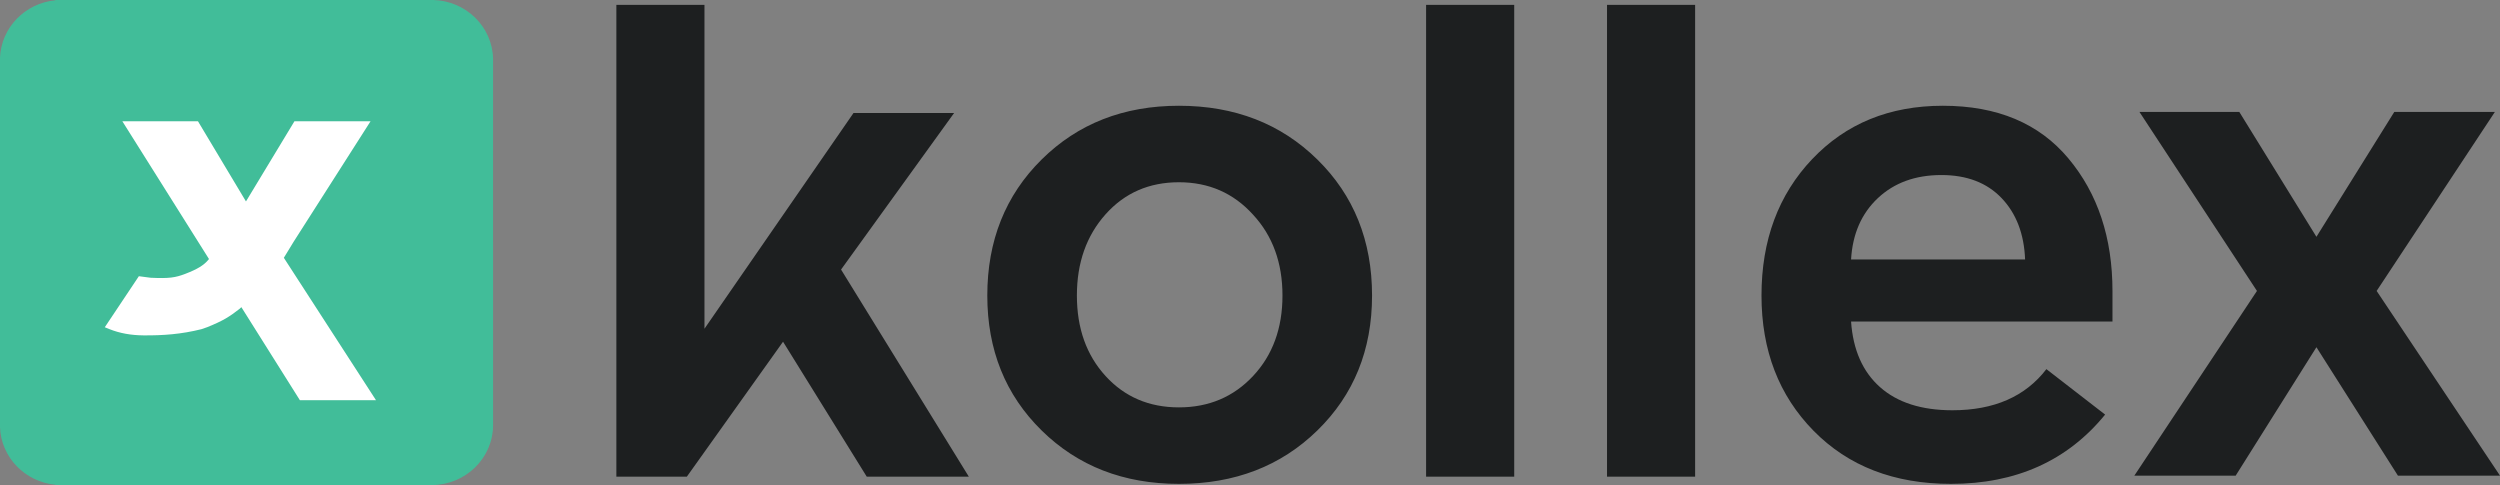
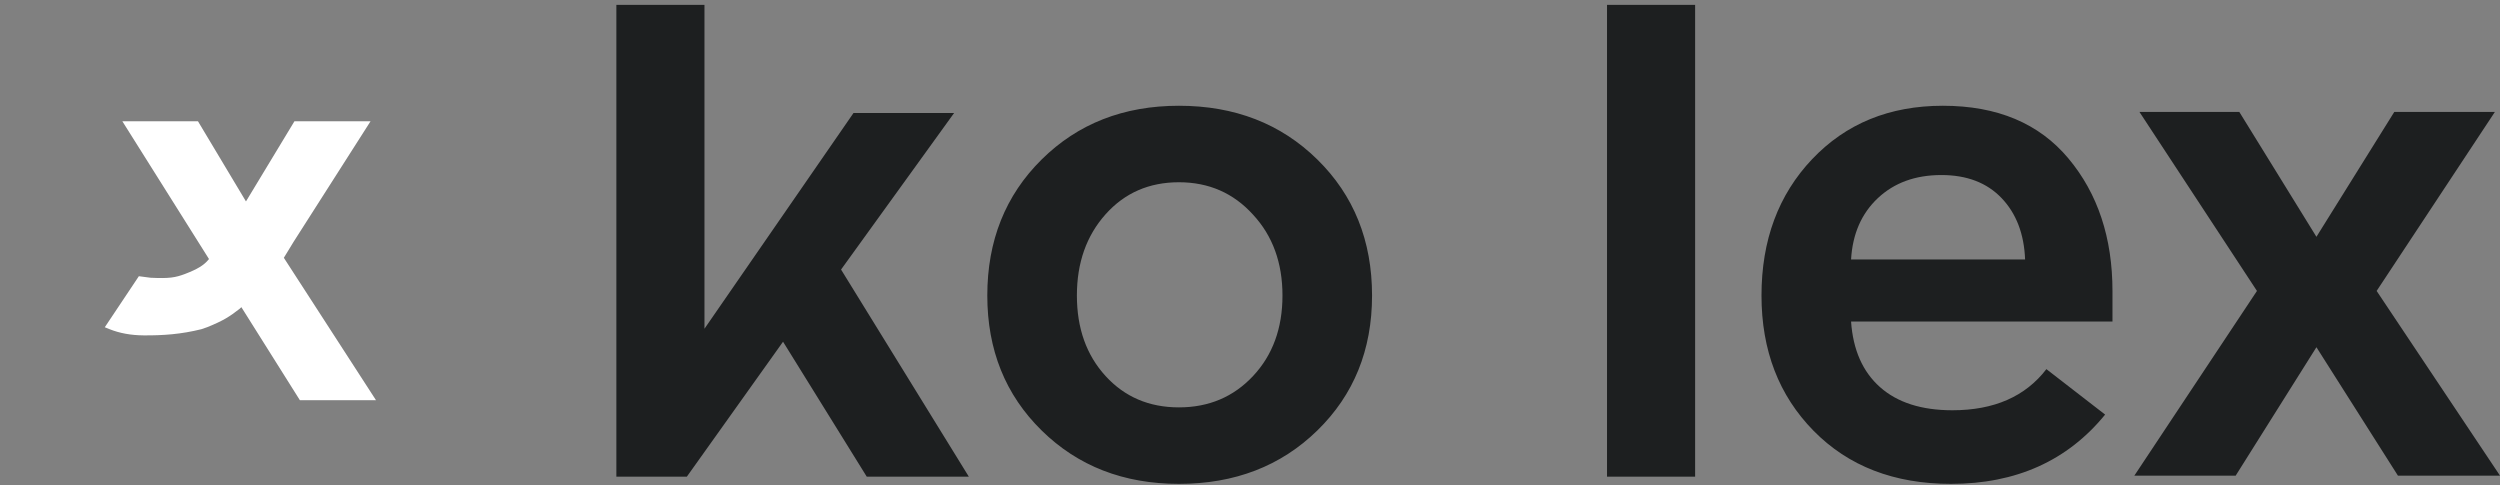
<svg xmlns="http://www.w3.org/2000/svg" width="201" height="39" viewBox="0 0 201 39" fill="none">
  <rect x="0" y="0" width="201" height="39" fill="#808080" stroke="none" />
  <g id="Kollex-logo">
-     <path fill-rule="evenodd" clip-rule="evenodd" d="M39.643 4.707L39.644 34.17C39.644 36.838 37.425 39 34.688 39H4.456V38.976C2.015 38.74 0.094 36.776 0 34.356V4.634C0.099 2.217 2.018 0.257 4.456 0.021V0H34.845C37.468 0.079 39.579 2.145 39.643 4.707Z" fill="#41BD99" />
    <path d="M15.917 9.75H9.837L16.801 20.824L16.764 20.875C16.389 21.327 15.87 21.644 14.897 22.017C14.098 22.322 13.609 22.401 12.107 22.331L11.164 22.207L8.425 26.311L8.813 26.467C9.622 26.791 10.53 26.956 11.533 26.964C13.109 26.977 14.564 26.873 16.193 26.467L16.668 26.302C17.974 25.774 18.461 25.452 19.268 24.825L19.406 24.696L24.11 32.175H30.229L22.821 20.727L23.605 19.442L29.792 9.75H23.673L19.776 16.195L15.917 9.75Z" fill="white" />
-     <path d="M55.223 38.323L62.957 27.474L69.686 38.323H77.893L67.621 21.672L76.712 9.083H68.624L56.639 26.43V0.39H49.556V38.323H55.223ZM94.787 38.903C99.274 38.903 102.983 37.472 105.915 34.609C108.847 31.747 110.313 28.131 110.313 23.761C110.313 19.351 108.847 15.707 105.915 12.825C102.983 9.944 99.274 8.503 94.787 8.503C90.339 8.503 86.659 9.944 83.747 12.825C80.835 15.707 79.379 19.352 79.379 23.76C79.379 28.131 80.834 31.747 83.747 34.608C86.66 37.472 90.339 38.903 94.787 38.903ZM94.787 32.753C92.386 32.753 90.418 31.911 88.884 30.229C87.349 28.546 86.582 26.391 86.582 23.76C86.582 21.131 87.349 18.955 88.884 17.234C90.418 15.513 92.386 14.653 94.787 14.653C97.188 14.653 99.175 15.523 100.749 17.263C102.324 18.965 103.111 21.131 103.111 23.76C103.111 26.391 102.323 28.547 100.749 30.229C99.175 31.912 97.188 32.753 94.787 32.753ZM121.743 38.323V0.39H114.658V38.323H121.743ZM136.288 38.323V0.39H129.204V38.323H136.288ZM156.855 38.903C162.09 38.903 166.222 37.046 169.252 33.333L164.53 29.679C162.837 31.883 160.319 32.985 156.973 32.985C154.494 32.985 152.555 32.366 151.158 31.128C149.761 29.89 148.984 28.131 148.826 25.849H169.843V23.412C169.843 19.119 168.663 15.561 166.301 12.739C163.94 9.914 160.574 8.503 156.206 8.503C151.916 8.503 148.413 9.934 145.697 12.796C142.982 15.659 141.624 19.313 141.624 23.76C141.624 28.17 143.021 31.796 145.815 34.639C148.61 37.481 152.289 38.903 156.855 38.903ZM180.043 9.003L186.241 19.039L192.499 9.002H200.587L191.082 23.391L201 38.242H192.794L186.241 27.916L179.748 38.242H171.601L181.459 23.391L172.014 9.002H180.043V9.003ZM156.087 14.073C158.134 14.073 159.748 14.691 160.929 15.928C162.11 17.166 162.739 18.81 162.818 20.86H148.826C148.945 18.81 149.663 17.166 150.981 15.928C152.3 14.691 154.001 14.073 156.087 14.073Z" fill="#1D1F20" />
+     <path d="M55.223 38.323L62.957 27.474L69.686 38.323H77.893L67.621 21.672L76.712 9.083H68.624L56.639 26.43V0.39H49.556V38.323H55.223ZM94.787 38.903C99.274 38.903 102.983 37.472 105.915 34.609C108.847 31.747 110.313 28.131 110.313 23.761C110.313 19.351 108.847 15.707 105.915 12.825C102.983 9.944 99.274 8.503 94.787 8.503C90.339 8.503 86.659 9.944 83.747 12.825C80.835 15.707 79.379 19.352 79.379 23.76C79.379 28.131 80.834 31.747 83.747 34.608C86.66 37.472 90.339 38.903 94.787 38.903ZM94.787 32.753C92.386 32.753 90.418 31.911 88.884 30.229C87.349 28.546 86.582 26.391 86.582 23.76C86.582 21.131 87.349 18.955 88.884 17.234C90.418 15.513 92.386 14.653 94.787 14.653C97.188 14.653 99.175 15.523 100.749 17.263C102.324 18.965 103.111 21.131 103.111 23.76C103.111 26.391 102.323 28.547 100.749 30.229C99.175 31.912 97.188 32.753 94.787 32.753ZM121.743 38.323V0.39V38.323H121.743ZM136.288 38.323V0.39H129.204V38.323H136.288ZM156.855 38.903C162.09 38.903 166.222 37.046 169.252 33.333L164.53 29.679C162.837 31.883 160.319 32.985 156.973 32.985C154.494 32.985 152.555 32.366 151.158 31.128C149.761 29.89 148.984 28.131 148.826 25.849H169.843V23.412C169.843 19.119 168.663 15.561 166.301 12.739C163.94 9.914 160.574 8.503 156.206 8.503C151.916 8.503 148.413 9.934 145.697 12.796C142.982 15.659 141.624 19.313 141.624 23.76C141.624 28.17 143.021 31.796 145.815 34.639C148.61 37.481 152.289 38.903 156.855 38.903ZM180.043 9.003L186.241 19.039L192.499 9.002H200.587L191.082 23.391L201 38.242H192.794L186.241 27.916L179.748 38.242H171.601L181.459 23.391L172.014 9.002H180.043V9.003ZM156.087 14.073C158.134 14.073 159.748 14.691 160.929 15.928C162.11 17.166 162.739 18.81 162.818 20.86H148.826C148.945 18.81 149.663 17.166 150.981 15.928C152.3 14.691 154.001 14.073 156.087 14.073Z" fill="#1D1F20" />
  </g>
</svg>